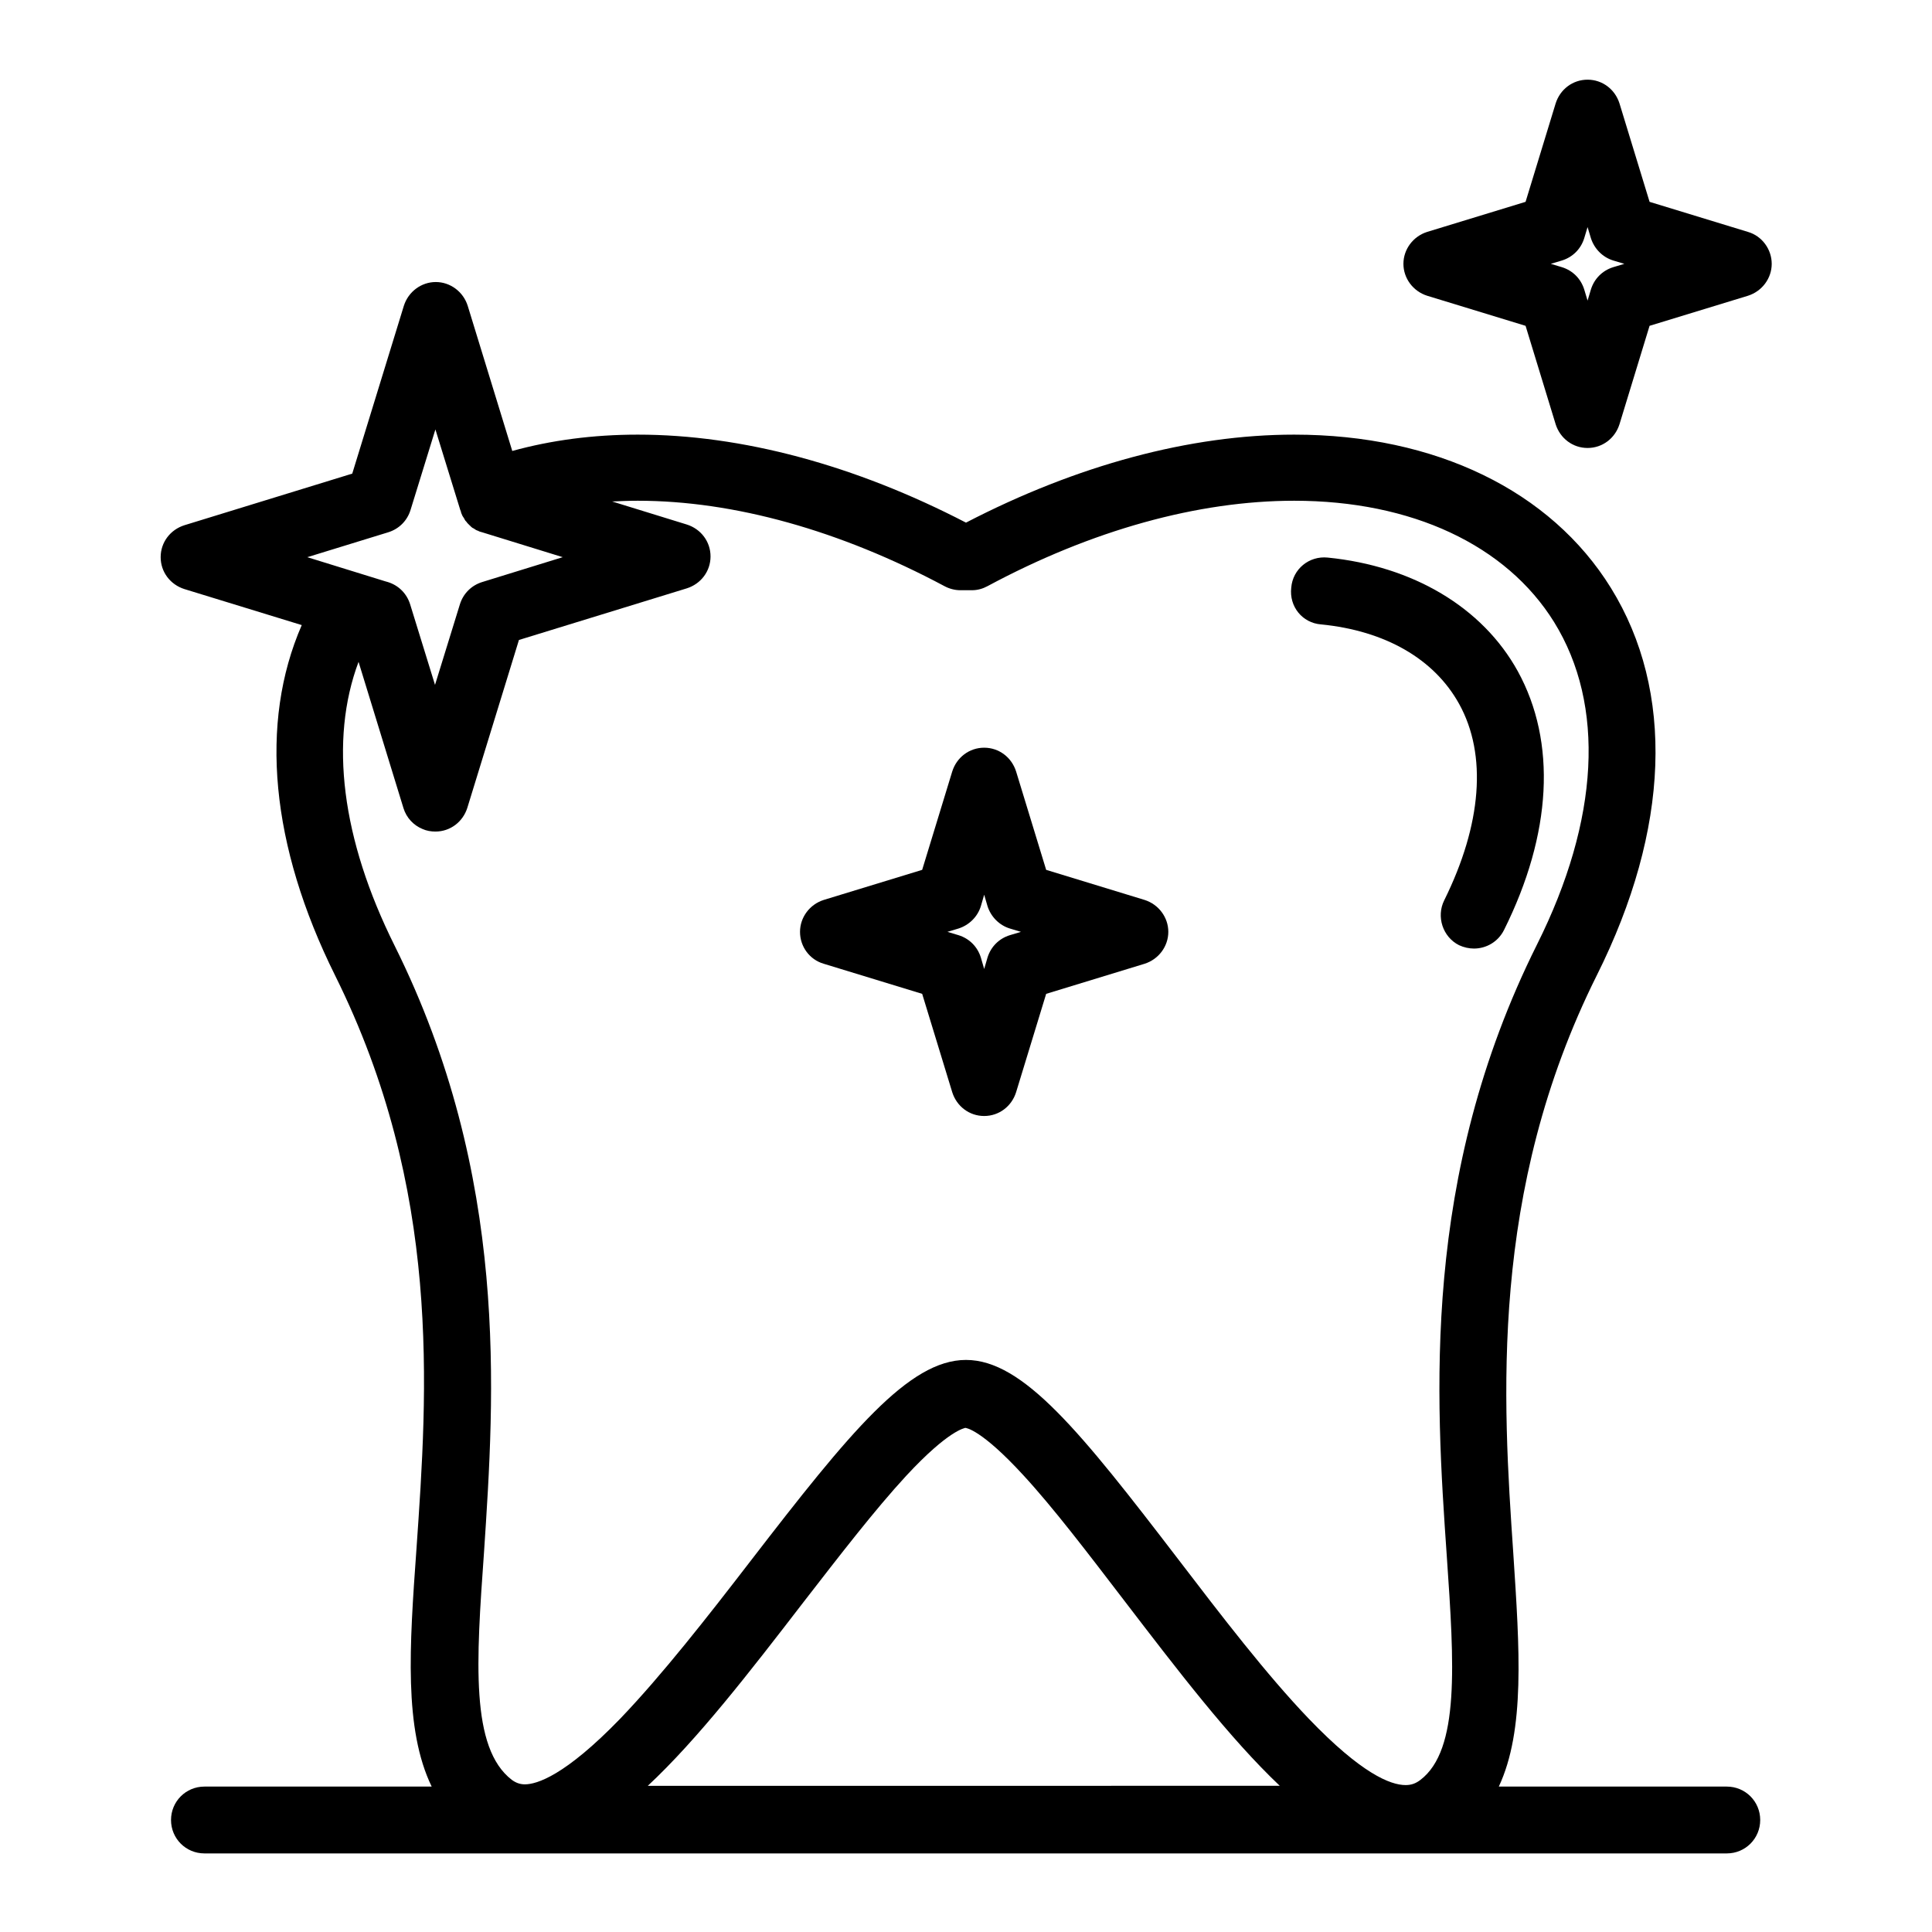
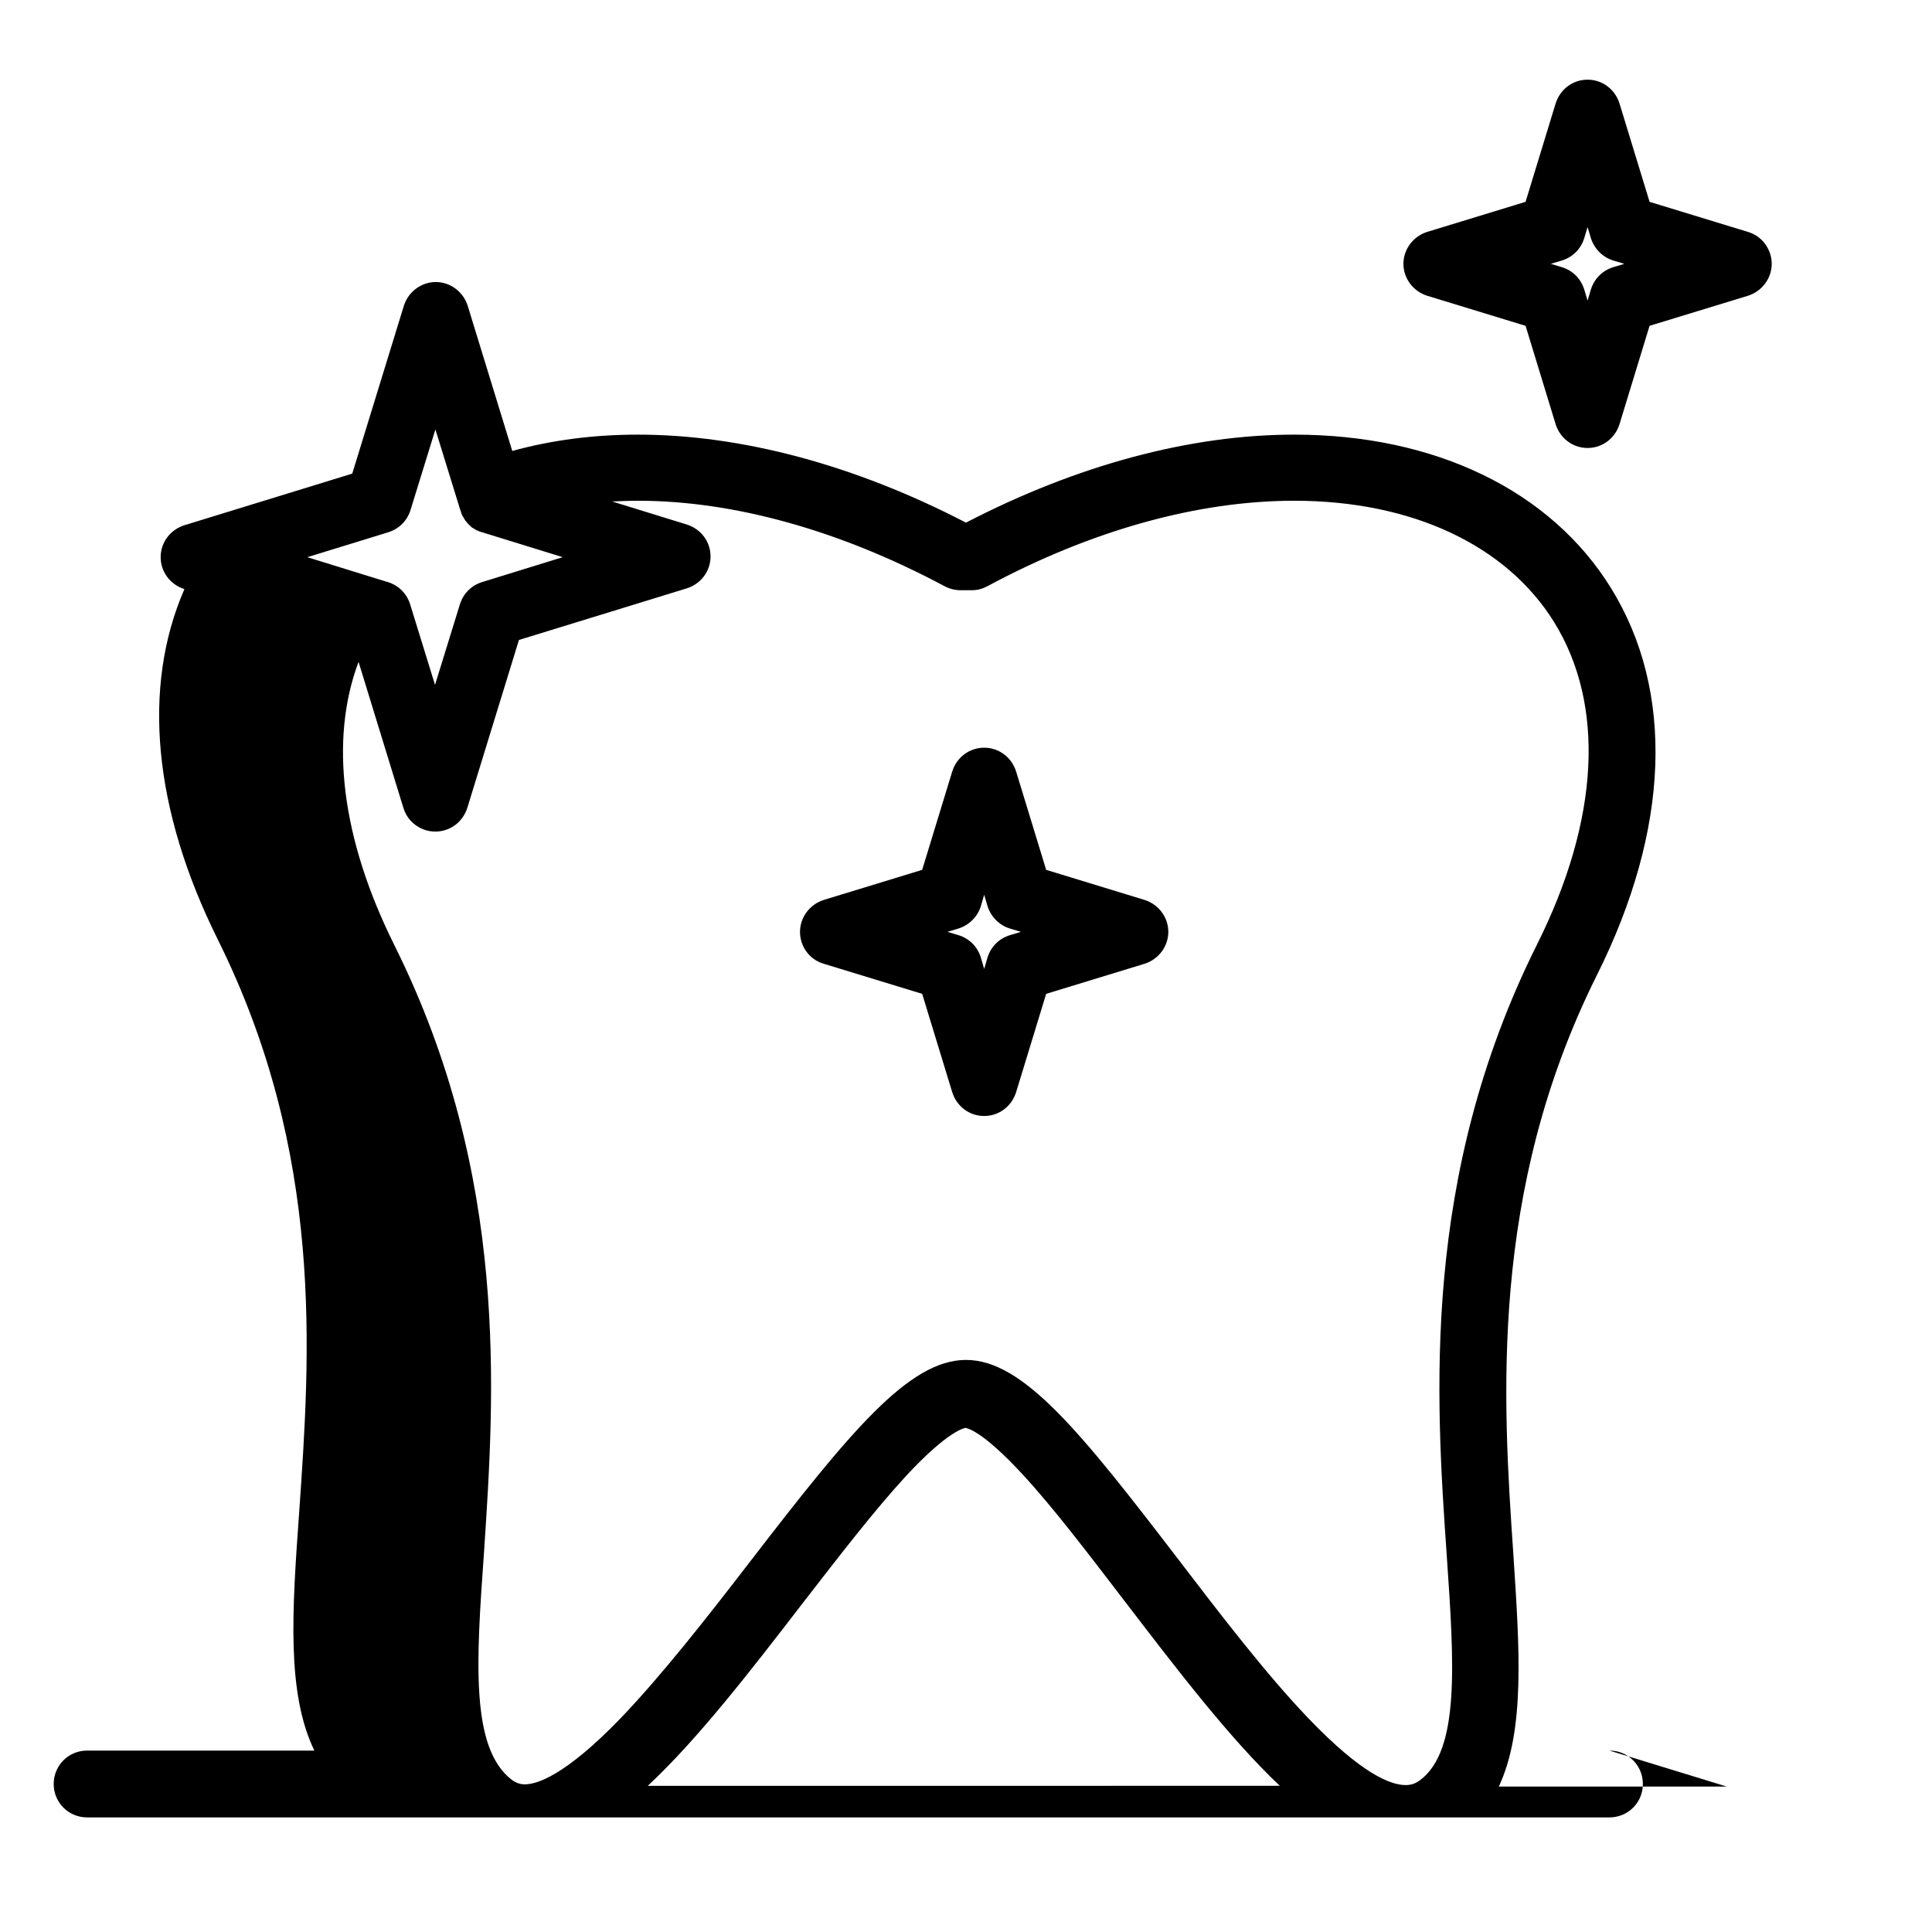
<svg xmlns="http://www.w3.org/2000/svg" fill="#000000" width="800px" height="800px" version="1.1" viewBox="144 144 512 512">
  <g>
-     <path d="m494.07 309.47c17.023 1.672 30.012 9.152 36.605 21.059 7.477 13.48 6.004 31.98-3.938 52.055-2.164 4.328-0.395 9.742 3.938 11.906 1.277 0.59 2.656 0.887 3.938 0.887 3.246 0 6.394-1.77 7.969-4.922 12.695-25.484 13.973-49.789 3.641-68.586-9.348-16.926-27.75-27.848-50.383-30.109-4.922-0.492-9.25 3.051-9.645 7.969-0.59 5.019 2.953 9.352 7.875 9.742z" />
    <path d="m362.31 399.41 26.074 7.969 7.969 26.074c1.18 3.738 4.527 6.297 8.461 6.297 3.938 0 7.281-2.559 8.461-6.297l7.969-26.074 26.074-7.969c3.738-1.18 6.297-4.625 6.297-8.461 0-3.836-2.559-7.281-6.297-8.461l-26.074-7.969-7.969-26.074c-1.18-3.738-4.527-6.297-8.461-6.297-3.938 0-7.281 2.559-8.461 6.297l-7.969 26.074-26.074 7.969c-3.738 1.18-6.297 4.625-6.297 8.461-0.004 3.938 2.555 7.379 6.297 8.461zm35.719-9.348c2.754-0.887 5.019-3.051 5.902-5.902l0.887-3.051 0.887 3.051c0.887 2.754 3.051 5.019 5.902 5.902l2.953 0.887-2.953 0.887c-2.856 0.887-5.019 3.051-5.902 5.902l-0.887 3.051-0.887-3.051c-0.887-2.856-3.051-5.019-5.902-5.902l-2.953-0.887z" />
    <path d="m607.23 205.46-26.074-7.969-7.973-26.078c-1.18-3.738-4.527-6.297-8.461-6.297-3.938 0-7.281 2.559-8.461 6.297l-7.969 26.074-26.074 7.969c-3.738 1.18-6.297 4.625-6.297 8.461 0 3.836 2.559 7.281 6.297 8.461l26.074 7.969 7.969 26.074c1.18 3.738 4.527 6.297 8.461 6.297 3.938 0 7.281-2.559 8.461-6.297l7.969-26.074 26.074-7.969c3.738-1.18 6.297-4.625 6.297-8.461 0.004-3.832-2.555-7.375-6.293-8.457zm-35.719 9.348c-2.856 0.887-5.019 3.051-5.902 5.902l-0.887 2.953-0.887-2.953c-0.887-2.856-3.051-5.019-5.902-5.902l-2.953-0.887 2.953-0.887c2.856-0.887 5.019-3.051 5.902-5.902l0.887-2.953 0.887 2.953c0.887 2.754 3.051 5.019 5.902 5.902l2.953 0.887z" />
-     <path d="m601.62 617.46h-60.418c6.988-14.957 5.512-36.309 3.836-61.797-2.754-40.441-6.496-95.844 22.141-153.21 19.387-38.77 20.664-75.277 3.738-102.63-15.941-25.781-46.543-40.641-83.934-40.641-27.551 0-57.562 8.07-86.984 23.32-29.422-15.254-59.434-23.32-86.984-23.32-11.809 0-22.926 1.477-33.258 4.328l-11.809-38.473c-1.18-3.738-4.625-6.297-8.461-6.297-3.836 0-7.281 2.559-8.461 6.297l-13.676 44.477-44.477 13.676c-3.738 1.18-6.297 4.527-6.297 8.461 0 3.938 2.559 7.281 6.297 8.461l31.094 9.543c-11.316 25.977-8.266 58.449 8.855 92.891 28.234 56.887 24.492 109.63 21.543 151.94-1.871 25.977-3.344 47.723 4.035 62.977h-60.223c-4.922 0-8.855 3.938-8.855 8.855 0 4.922 3.938 8.855 8.855 8.855h403.44c4.922 0 8.855-3.938 8.855-8.855 0-4.922-3.938-8.855-8.855-8.855zm-354.73-332.4c2.856-0.887 5.019-3.051 5.902-5.902l6.594-21.352 6.594 21.352c0.098 0.195 0.195 0.395 0.195 0.59 0 0.098 0.098 0.195 0.098 0.297 0.098 0.195 0.195 0.492 0.297 0.688 0.098 0.098 0.098 0.195 0.195 0.297 0.098 0.195 0.297 0.395 0.395 0.688 0.098 0.098 0.098 0.195 0.195 0.297 0.195 0.195 0.395 0.395 0.492 0.59 0.098 0.098 0.098 0.098 0.195 0.195 0.195 0.195 0.395 0.395 0.59 0.59 0.098 0 0.098 0.098 0.195 0.195 0.195 0.195 0.492 0.395 0.789 0.492l0.098 0.098c0.297 0.195 0.59 0.395 0.984 0.492 0.297 0.195 0.688 0.297 1.082 0.395l21.352 6.594-21.352 6.594c-2.856 0.887-5.019 3.051-5.902 5.902l-6.594 21.352-6.594-21.352c-0.887-2.856-3.051-5.019-5.902-5.902l-0.688-0.195-20.664-6.394zm1.672 109.52c-14.07-28.242-17.32-54.414-9.543-75.18l11.906 38.77c0.789 2.559 2.656 4.527 5.019 5.512 1.082 0.492 2.262 0.688 3.445 0.688 3.938 0 7.281-2.559 8.461-6.297l13.676-44.477 44.477-13.676c3.738-1.18 6.297-4.527 6.297-8.461 0-3.938-2.559-7.281-6.297-8.461l-19.777-6.102c2.262-0.098 4.43-0.195 6.789-0.195 25.484 0 53.629 7.871 81.277 22.633 1.277 0.688 2.754 1.082 4.231 1.082h3.051c1.477 0 2.856-0.395 4.133-1.082 27.652-14.859 55.793-22.633 81.277-22.633 31.094 0 56.188 11.711 68.879 32.176 13.578 21.941 12.004 52.348-4.527 85.41-30.801 61.695-26.863 119.85-23.91 162.26 1.969 28.535 3.445 51.168-6.988 59.137-1.277 0.984-2.461 1.379-3.938 1.379-4.035 0-11.711-3.051-25.684-17.613-11.219-11.711-23.125-27.258-34.637-42.312-25.781-33.652-41.031-52.742-56.188-52.742-15.152 0-30.801 19.188-56.973 53.137-11.512 14.957-23.52 30.309-34.637 41.918-14.66 15.152-22.141 17.418-25.289 17.418-1.277 0-2.363-0.395-3.445-1.18-11.02-8.461-9.445-31.391-7.379-60.32 2.766-41.824 6.801-99.484-23.707-160.79zm108.24 174.17c9.84-12.695 19.09-24.699 27.355-33.652 11.414-12.301 15.547-12.594 15.645-12.695 0.195 0 4.231 0.395 15.352 12.496 8.07 8.758 17.121 20.664 26.766 33.258 14.168 18.5 27.945 36.508 41.23 49.102l-167.48 0.004c13.188-12.301 26.965-30.109 41.133-48.512z" />
+     <path d="m601.62 617.46h-60.418c6.988-14.957 5.512-36.309 3.836-61.797-2.754-40.441-6.496-95.844 22.141-153.21 19.387-38.77 20.664-75.277 3.738-102.63-15.941-25.781-46.543-40.641-83.934-40.641-27.551 0-57.562 8.07-86.984 23.32-29.422-15.254-59.434-23.32-86.984-23.32-11.809 0-22.926 1.477-33.258 4.328l-11.809-38.473c-1.18-3.738-4.625-6.297-8.461-6.297-3.836 0-7.281 2.559-8.461 6.297l-13.676 44.477-44.477 13.676c-3.738 1.18-6.297 4.527-6.297 8.461 0 3.938 2.559 7.281 6.297 8.461c-11.316 25.977-8.266 58.449 8.855 92.891 28.234 56.887 24.492 109.63 21.543 151.94-1.871 25.977-3.344 47.723 4.035 62.977h-60.223c-4.922 0-8.855 3.938-8.855 8.855 0 4.922 3.938 8.855 8.855 8.855h403.44c4.922 0 8.855-3.938 8.855-8.855 0-4.922-3.938-8.855-8.855-8.855zm-354.73-332.4c2.856-0.887 5.019-3.051 5.902-5.902l6.594-21.352 6.594 21.352c0.098 0.195 0.195 0.395 0.195 0.59 0 0.098 0.098 0.195 0.098 0.297 0.098 0.195 0.195 0.492 0.297 0.688 0.098 0.098 0.098 0.195 0.195 0.297 0.098 0.195 0.297 0.395 0.395 0.688 0.098 0.098 0.098 0.195 0.195 0.297 0.195 0.195 0.395 0.395 0.492 0.59 0.098 0.098 0.098 0.098 0.195 0.195 0.195 0.195 0.395 0.395 0.59 0.59 0.098 0 0.098 0.098 0.195 0.195 0.195 0.195 0.492 0.395 0.789 0.492l0.098 0.098c0.297 0.195 0.59 0.395 0.984 0.492 0.297 0.195 0.688 0.297 1.082 0.395l21.352 6.594-21.352 6.594c-2.856 0.887-5.019 3.051-5.902 5.902l-6.594 21.352-6.594-21.352c-0.887-2.856-3.051-5.019-5.902-5.902l-0.688-0.195-20.664-6.394zm1.672 109.52c-14.07-28.242-17.32-54.414-9.543-75.18l11.906 38.77c0.789 2.559 2.656 4.527 5.019 5.512 1.082 0.492 2.262 0.688 3.445 0.688 3.938 0 7.281-2.559 8.461-6.297l13.676-44.477 44.477-13.676c3.738-1.18 6.297-4.527 6.297-8.461 0-3.938-2.559-7.281-6.297-8.461l-19.777-6.102c2.262-0.098 4.43-0.195 6.789-0.195 25.484 0 53.629 7.871 81.277 22.633 1.277 0.688 2.754 1.082 4.231 1.082h3.051c1.477 0 2.856-0.395 4.133-1.082 27.652-14.859 55.793-22.633 81.277-22.633 31.094 0 56.188 11.711 68.879 32.176 13.578 21.941 12.004 52.348-4.527 85.41-30.801 61.695-26.863 119.85-23.91 162.26 1.969 28.535 3.445 51.168-6.988 59.137-1.277 0.984-2.461 1.379-3.938 1.379-4.035 0-11.711-3.051-25.684-17.613-11.219-11.711-23.125-27.258-34.637-42.312-25.781-33.652-41.031-52.742-56.188-52.742-15.152 0-30.801 19.188-56.973 53.137-11.512 14.957-23.52 30.309-34.637 41.918-14.66 15.152-22.141 17.418-25.289 17.418-1.277 0-2.363-0.395-3.445-1.18-11.02-8.461-9.445-31.391-7.379-60.32 2.766-41.824 6.801-99.484-23.707-160.79zm108.24 174.17c9.84-12.695 19.09-24.699 27.355-33.652 11.414-12.301 15.547-12.594 15.645-12.695 0.195 0 4.231 0.395 15.352 12.496 8.07 8.758 17.121 20.664 26.766 33.258 14.168 18.5 27.945 36.508 41.23 49.102l-167.48 0.004c13.188-12.301 26.965-30.109 41.133-48.512z" />
  </g>
</svg>